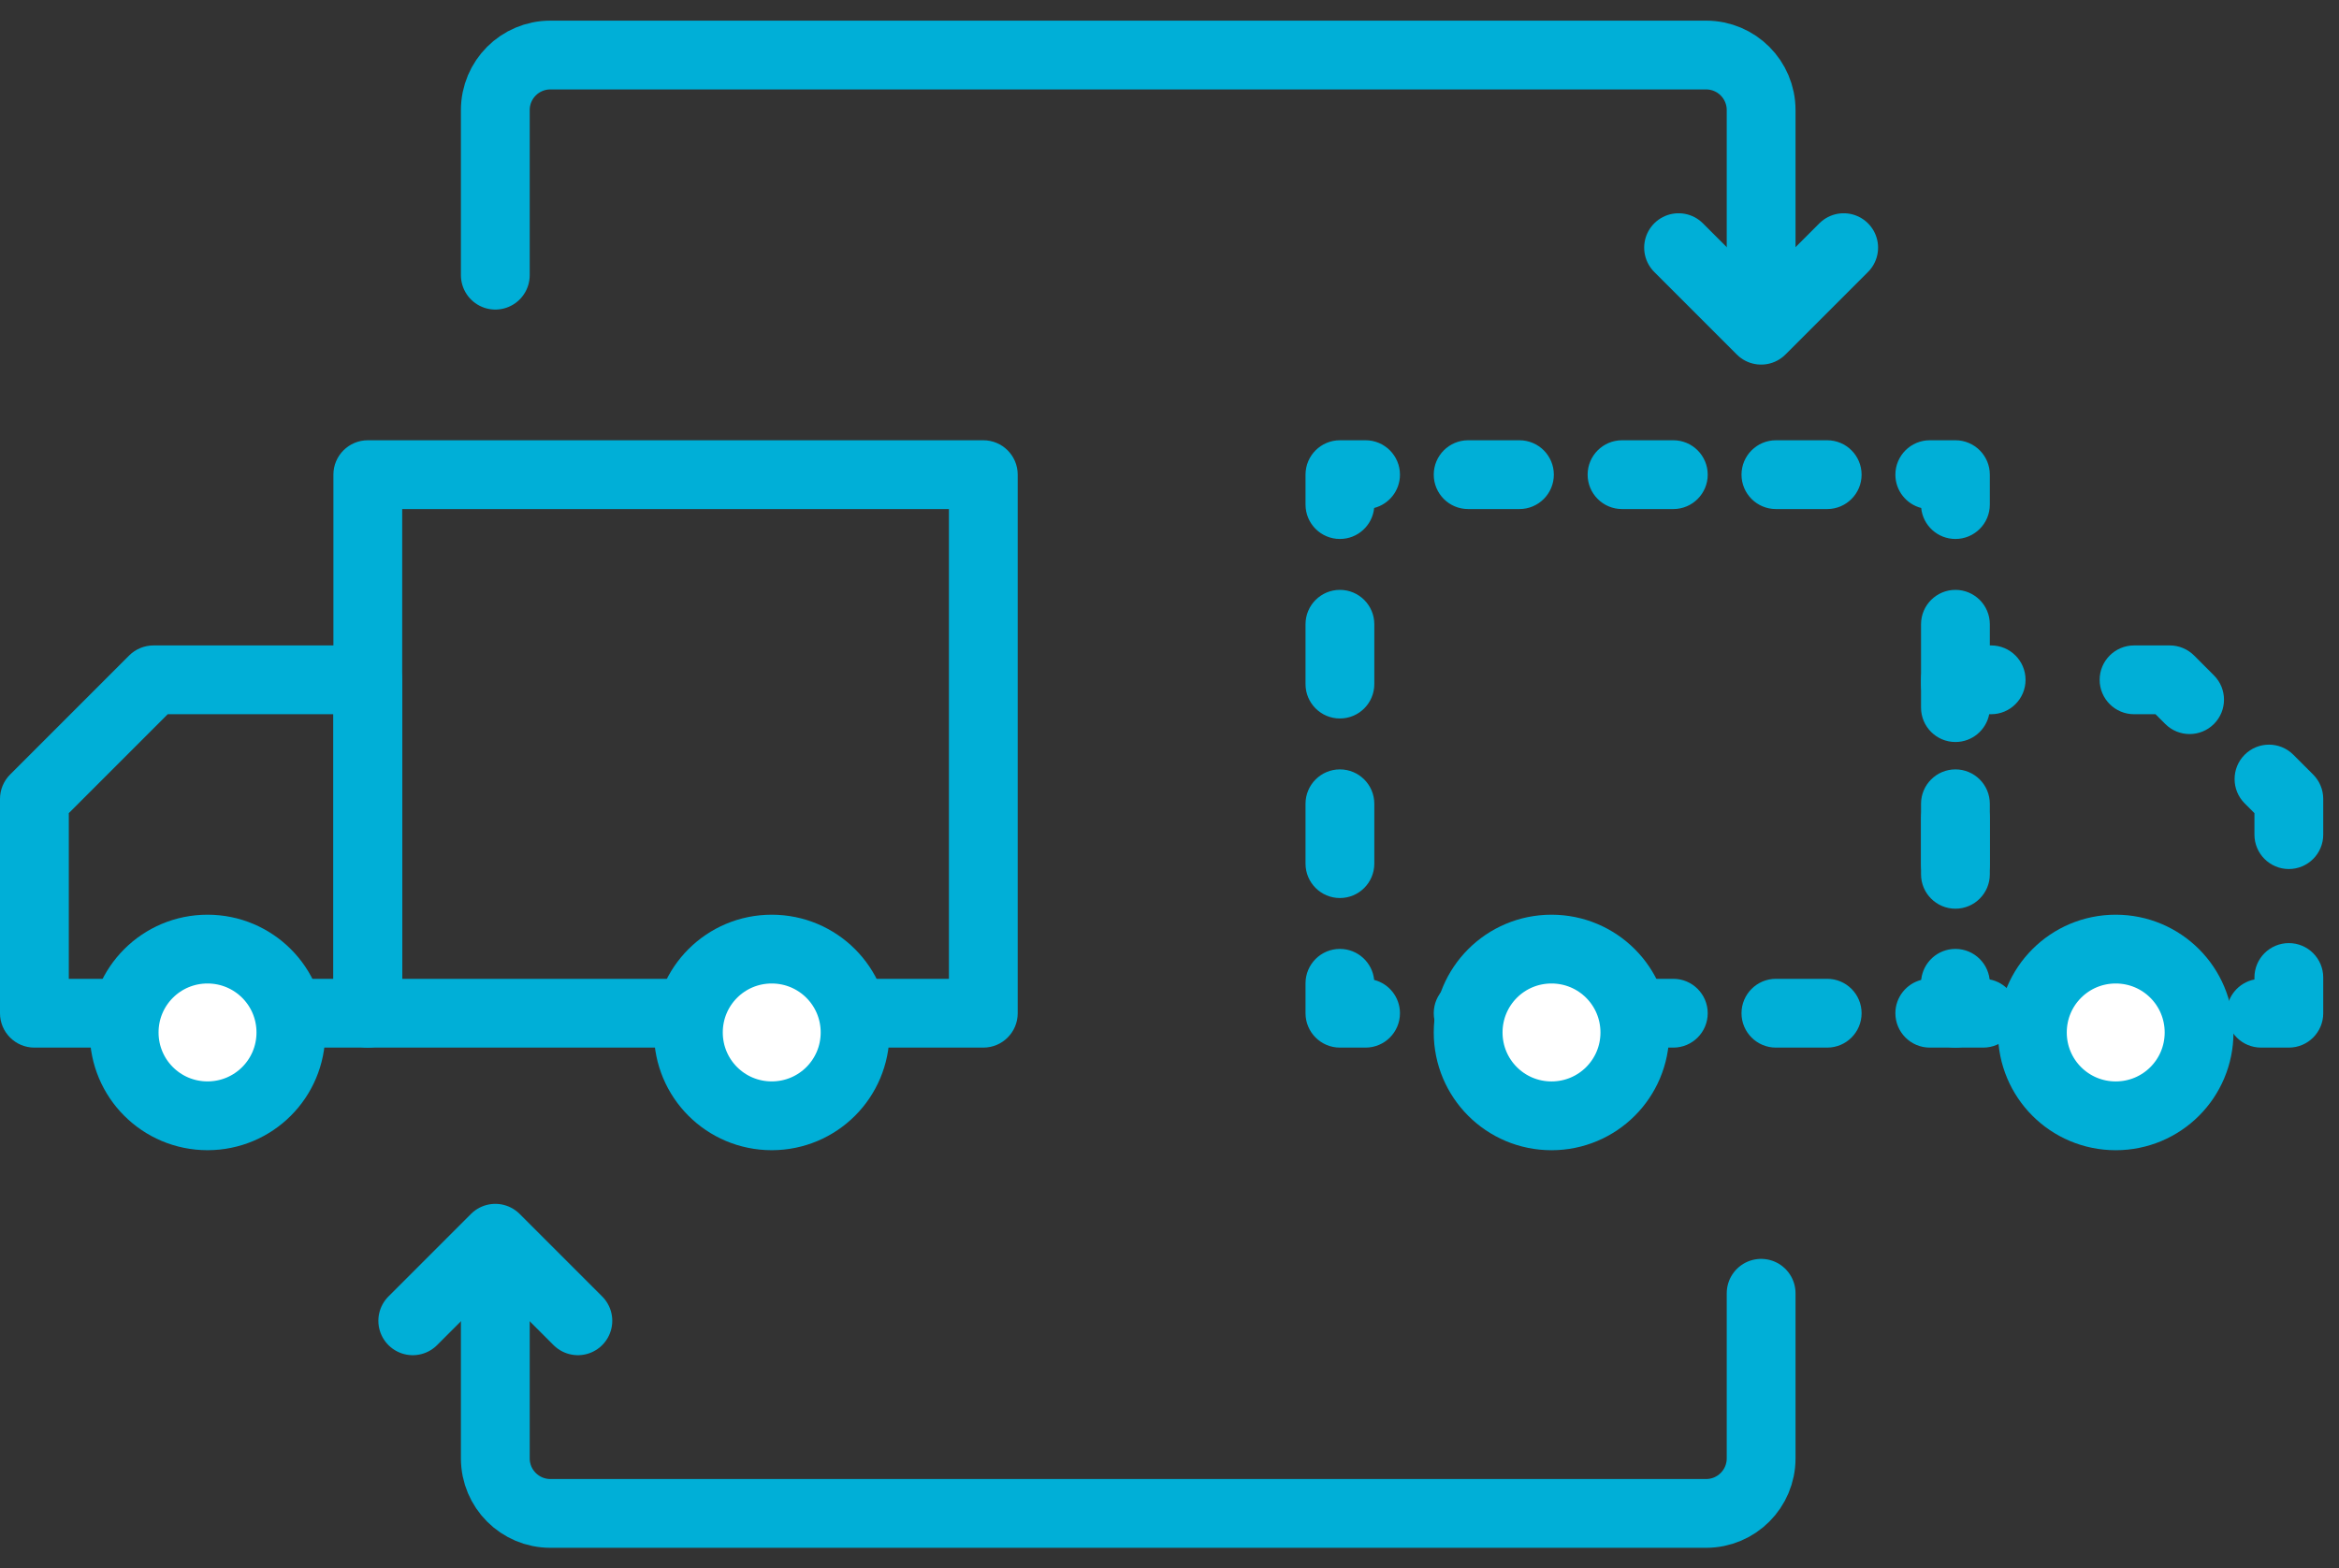
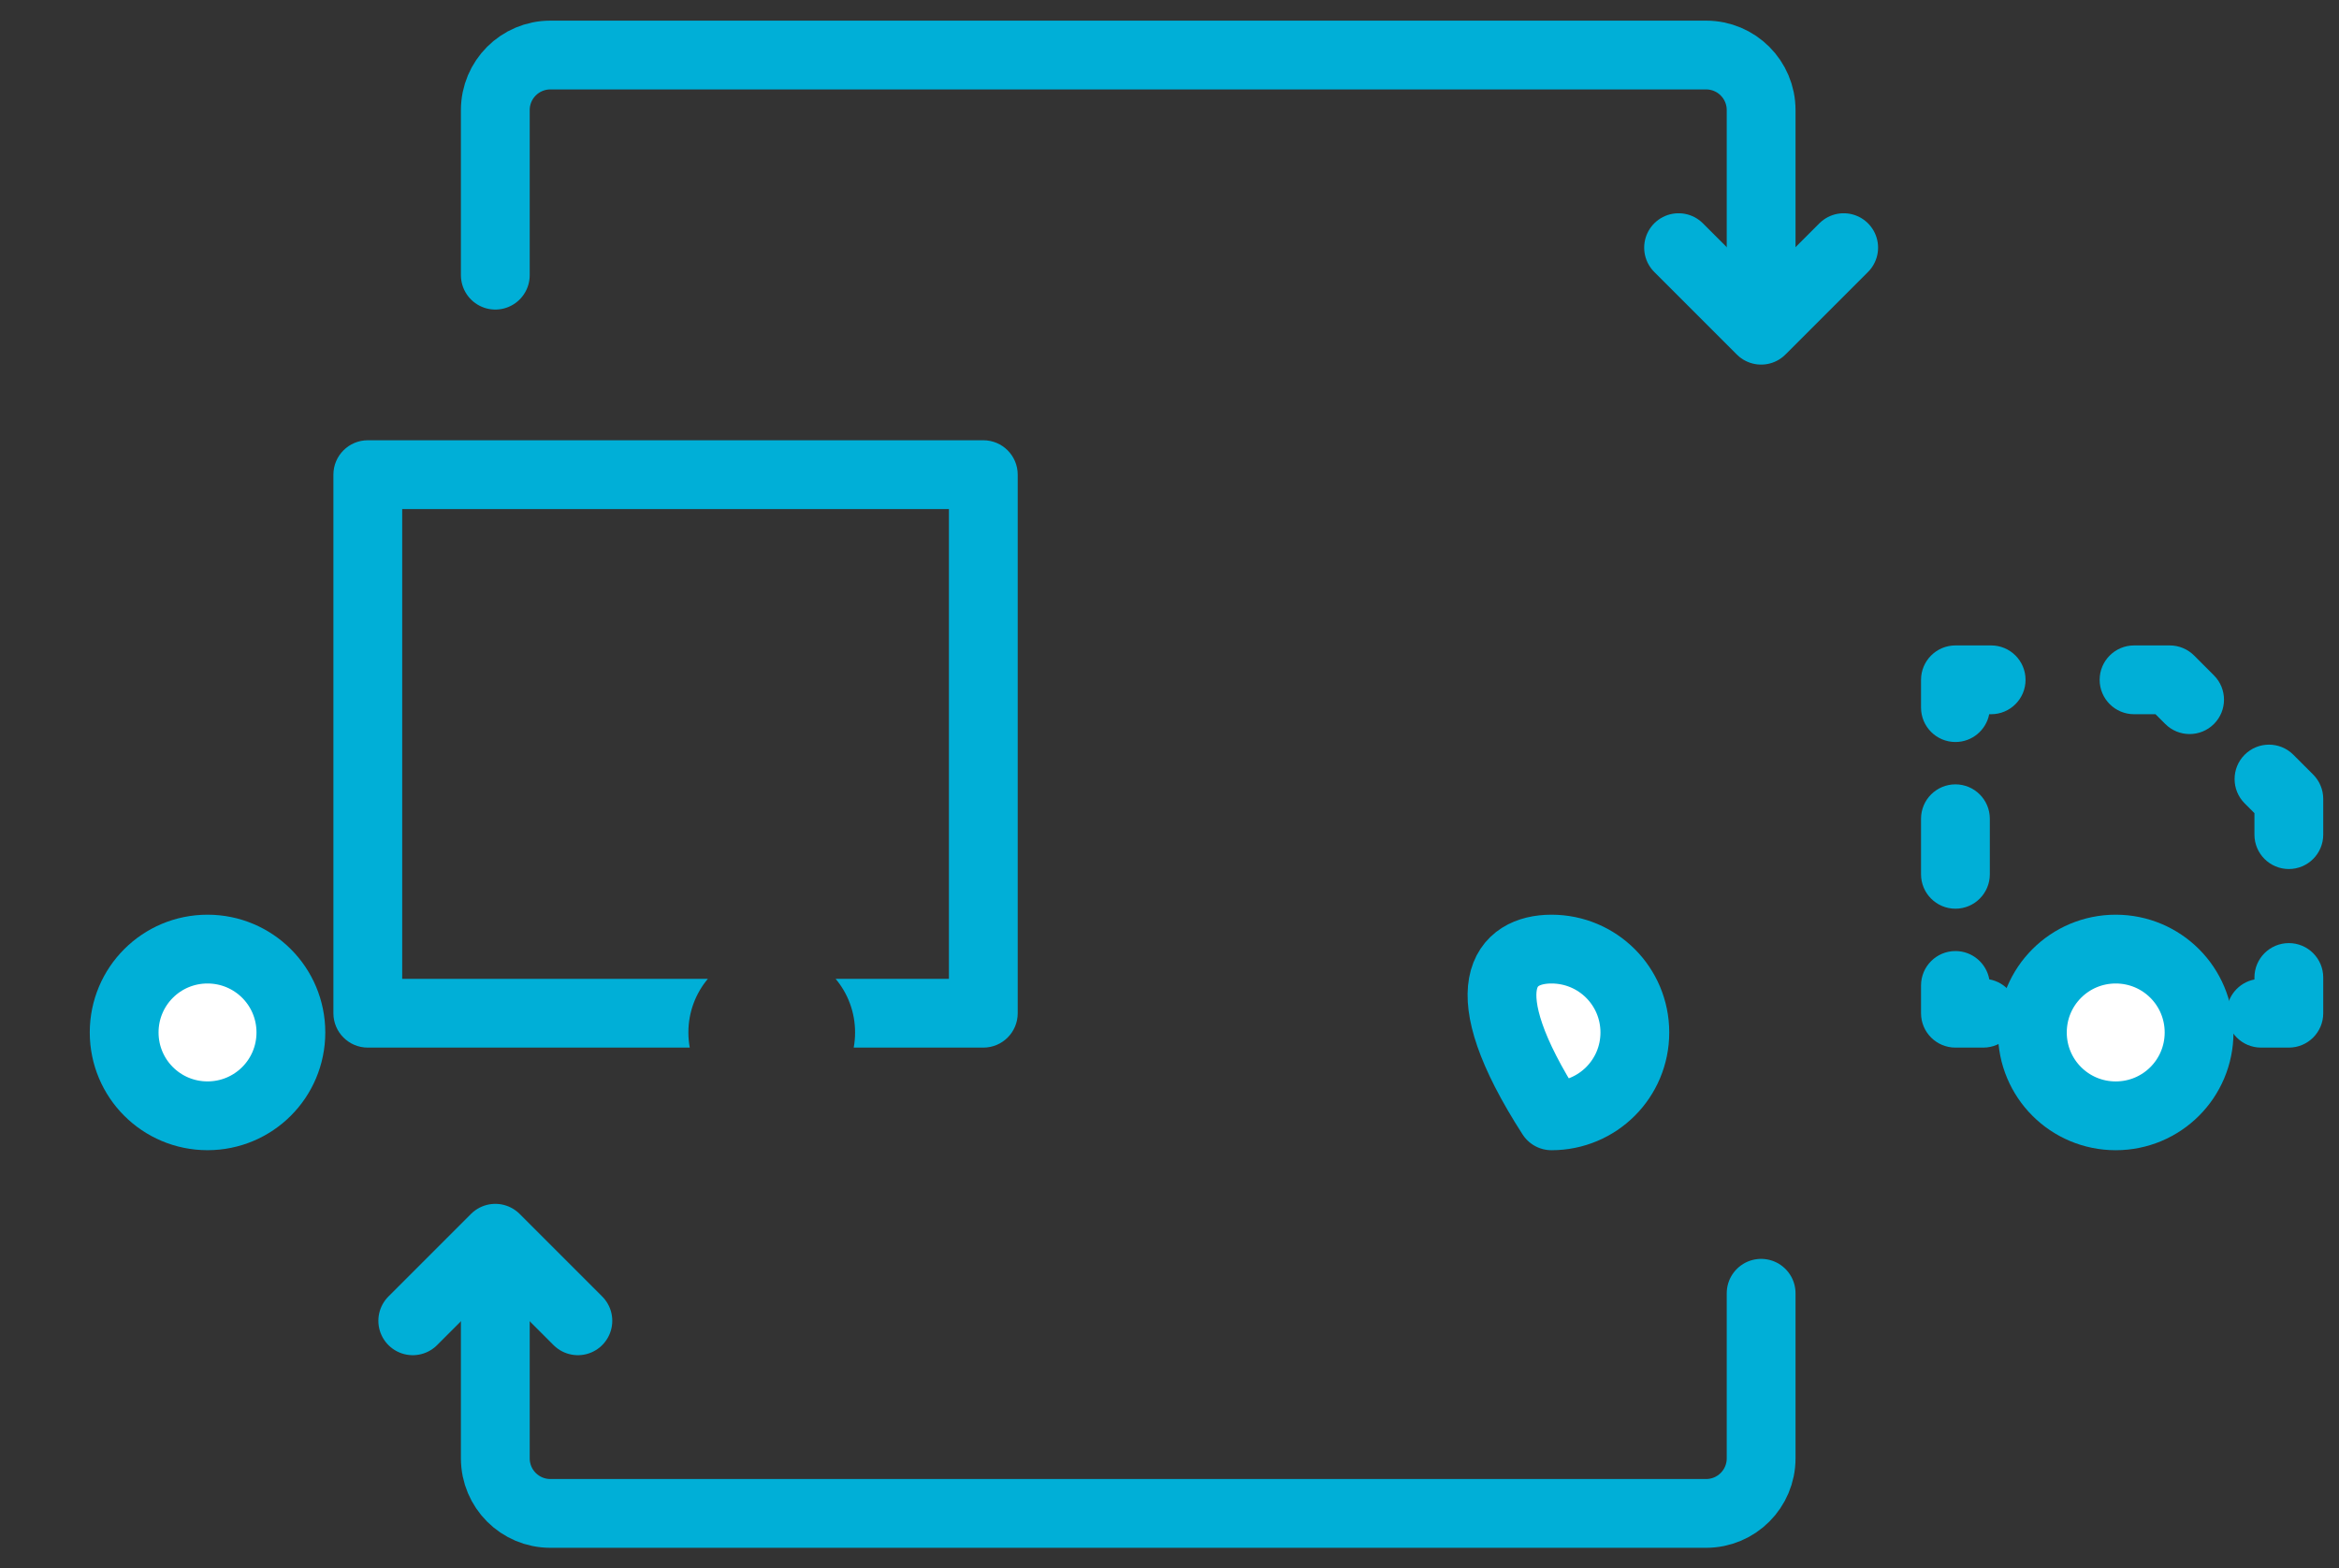
<svg xmlns="http://www.w3.org/2000/svg" width="85" height="57" viewBox="0 0 85 57" fill="none">
  <rect x="0" y="0" width="85" height="57" fill="#333333" stroke="none" />
-   <path fill-rule="evenodd" clip-rule="evenodd" d="M48.693 16C48.002 16 47.443 16.56 47.443 17.25V18.337C47.443 19.028 48.002 19.587 48.693 19.587C49.341 19.587 49.875 19.093 49.937 18.461C50.476 18.322 50.875 17.833 50.875 17.25C50.875 16.56 50.315 16 49.625 16H48.693ZM53.353 16C52.662 16 52.103 16.56 52.103 17.25C52.103 17.94 52.662 18.5 53.353 18.5H55.217C55.907 18.5 56.467 17.94 56.467 17.25C56.467 16.56 55.907 16 55.217 16H53.353ZM58.945 16C58.255 16 57.695 16.56 57.695 17.25C57.695 17.94 58.255 18.5 58.945 18.5H60.809C61.499 18.5 62.059 17.94 62.059 17.25C62.059 16.56 61.499 16 60.809 16H58.945ZM64.537 16C63.847 16 63.287 16.56 63.287 17.25C63.287 17.94 63.847 18.5 64.537 18.5H66.401C67.091 18.5 67.651 17.94 67.651 17.25C67.651 16.56 67.091 16 66.401 16H64.537ZM70.129 16C69.439 16 68.879 16.56 68.879 17.25C68.879 17.833 69.278 18.322 69.817 18.461C69.879 19.093 70.412 19.587 71.061 19.587C71.751 19.587 72.311 19.028 72.311 18.337V17.25C72.311 16.56 71.751 16 71.061 16H70.129ZM49.943 22.687C49.943 21.996 49.383 21.437 48.693 21.437C48.002 21.437 47.443 21.996 47.443 22.687V24.861C47.443 25.552 48.002 26.111 48.693 26.111C49.383 26.111 49.943 25.552 49.943 24.861V22.687ZM72.311 22.687C72.311 21.996 71.751 21.437 71.061 21.437C70.371 21.437 69.811 21.996 69.811 22.687V24.861C69.811 25.552 70.371 26.111 71.061 26.111C71.751 26.111 72.311 25.552 72.311 24.861V22.687ZM49.943 29.211C49.943 28.521 49.383 27.961 48.693 27.961C48.002 27.961 47.443 28.521 47.443 29.211V31.386C47.443 32.076 48.002 32.636 48.693 32.636C49.383 32.636 49.943 32.076 49.943 31.386V29.211ZM72.311 29.211C72.311 28.521 71.751 27.961 71.061 27.961C70.371 27.961 69.811 28.521 69.811 29.211V31.386C69.811 32.076 70.371 32.636 71.061 32.636C71.751 32.636 72.311 32.076 72.311 31.386V29.211ZM48.693 34.485C49.341 34.485 49.875 34.979 49.937 35.612C50.476 35.75 50.875 36.24 50.875 36.822C50.875 37.513 50.315 38.072 49.625 38.072H48.693C48.002 38.072 47.443 37.513 47.443 36.822V35.735C47.443 35.045 48.002 34.485 48.693 34.485ZM72.311 35.735C72.311 35.045 71.751 34.485 71.061 34.485C70.412 34.485 69.879 34.979 69.817 35.612C69.278 35.75 68.879 36.24 68.879 36.822C68.879 37.513 69.439 38.072 70.129 38.072H71.061C71.751 38.072 72.311 37.513 72.311 36.822V35.735ZM53.353 35.572C52.662 35.572 52.103 36.132 52.103 36.822C52.103 37.513 52.662 38.072 53.353 38.072H53.403C53.37 37.894 53.353 37.71 53.353 37.522C53.353 36.778 53.619 36.099 54.061 35.572H53.353ZM59.361 38.072H60.809C61.499 38.072 62.059 37.513 62.059 36.822C62.059 36.132 61.499 35.572 60.809 35.572H58.945C58.868 35.572 58.793 35.579 58.72 35.593C59.152 36.116 59.411 36.788 59.411 37.522C59.411 37.71 59.394 37.894 59.361 38.072ZM64.537 35.572C63.847 35.572 63.287 36.132 63.287 36.822C63.287 37.513 63.847 38.072 64.537 38.072H66.401C67.091 38.072 67.651 37.513 67.651 36.822C67.651 36.132 67.091 35.572 66.401 35.572H64.537Z" fill="#00AFD7" />
-   <path d="M59.411 37.522C59.411 39.198 58.058 40.551 56.382 40.551C54.706 40.551 53.353 39.198 53.353 37.522C53.353 35.845 54.706 34.492 56.382 34.492C58.058 34.492 59.411 35.845 59.411 37.522Z" fill="white" stroke="#00AFD7" stroke-width="2.5" stroke-linecap="round" stroke-linejoin="round" />
+   <path d="M59.411 37.522C59.411 39.198 58.058 40.551 56.382 40.551C53.353 35.845 54.706 34.492 56.382 34.492C58.058 34.492 59.411 35.845 59.411 37.522Z" fill="white" stroke="#00AFD7" stroke-width="2.5" stroke-linecap="round" stroke-linejoin="round" />
  <path fill-rule="evenodd" clip-rule="evenodd" d="M71.061 23.456C70.371 23.456 69.811 24.016 69.811 24.706V25.716C69.811 26.406 70.371 26.966 71.061 26.966C71.669 26.966 72.176 26.532 72.288 25.956H72.359C73.05 25.956 73.609 25.396 73.609 24.706C73.609 24.016 73.05 23.456 72.359 23.456H71.061ZM77.552 23.456C76.862 23.456 76.302 24.016 76.302 24.706C76.302 25.396 76.862 25.956 77.552 25.956H78.332L78.687 26.311C79.175 26.799 79.967 26.799 80.455 26.311C80.943 25.823 80.943 25.032 80.455 24.544L79.734 23.822C79.499 23.588 79.182 23.456 78.85 23.456H77.552ZM83.34 27.428C82.852 26.94 82.06 26.94 81.572 27.428C81.084 27.916 81.084 28.708 81.572 29.196L81.927 29.551V30.332C81.927 31.022 82.487 31.582 83.177 31.582C83.868 31.582 84.427 31.022 84.427 30.332V29.033C84.427 28.702 84.296 28.384 84.061 28.149L83.34 27.428ZM72.311 29.755C72.311 29.064 71.751 28.505 71.061 28.505C70.371 28.505 69.811 29.064 69.811 29.755V31.774C69.811 32.464 70.371 33.024 71.061 33.024C71.751 33.024 72.311 32.464 72.311 31.774V29.755ZM71.061 34.563C71.676 34.563 72.187 35.007 72.292 35.592C72.877 35.696 73.321 36.208 73.321 36.822C73.321 37.513 72.761 38.072 72.071 38.072H71.061C70.371 38.072 69.811 37.513 69.811 36.822V35.813C69.811 35.122 70.371 34.563 71.061 34.563ZM84.427 36.822V35.524C84.427 34.834 83.868 34.274 83.177 34.274C82.487 34.274 81.927 34.834 81.927 35.524V35.596C81.352 35.708 80.918 36.214 80.918 36.822C80.918 37.513 81.477 38.072 82.168 38.072H83.177C83.868 38.072 84.427 37.513 84.427 36.822Z" fill="#00AFD7" />
  <path d="M79.915 37.522C79.915 39.198 78.562 40.551 76.886 40.551C75.21 40.551 73.857 39.198 73.857 37.522C73.857 35.845 75.21 34.492 76.886 34.492C78.562 34.492 79.915 35.845 79.915 37.522Z" fill="white" stroke="#00AFD7" stroke-width="2.5" stroke-linecap="round" stroke-linejoin="round" />
  <path fill-rule="evenodd" clip-rule="evenodd" d="M35.734 16C36.425 16 36.984 16.56 36.984 17.25V36.822C36.984 37.513 36.425 38.072 35.734 38.072H31.024C31.057 37.894 31.074 37.71 31.074 37.522C31.074 36.778 30.808 36.099 30.366 35.572H34.484V18.5H14.616V35.572H25.724C25.282 36.099 25.016 36.778 25.016 37.522C25.016 37.71 25.033 37.894 25.066 38.072H13.366C12.676 38.072 12.116 37.513 12.116 36.822V17.25C12.116 16.56 12.676 16 13.366 16H35.734Z" fill="#00AFD7" />
-   <path d="M25.016 37.521C25.016 39.197 26.369 40.55 28.045 40.55C29.721 40.55 31.074 39.197 31.074 37.521C31.074 35.845 29.721 34.492 28.045 34.492C26.369 34.492 25.016 35.845 25.016 37.521Z" fill="white" stroke="#00AFD7" stroke-width="2.5" stroke-linecap="round" stroke-linejoin="round" />
-   <path fill-rule="evenodd" clip-rule="evenodd" d="M5.577 23.456H13.366C14.057 23.456 14.616 24.016 14.616 24.706V36.822C14.616 37.513 14.057 38.072 13.366 38.072H10.521C10.553 37.894 10.57 37.71 10.57 37.521C10.57 36.778 10.305 36.099 9.862 35.572H12.116V25.956H6.095L2.5 29.551V35.572H5.22C4.778 36.099 4.512 36.778 4.512 37.521C4.512 37.71 4.529 37.894 4.562 38.072H1.25C0.56 38.072 0 37.513 0 36.822V29.033C0 28.702 0.132 28.384 0.366 28.149L4.693 23.822C4.928 23.588 5.246 23.456 5.577 23.456Z" fill="#00AFD7" />
  <path d="M4.512 37.521C4.512 39.197 5.865 40.55 7.541 40.55C9.218 40.55 10.571 39.197 10.571 37.521C10.571 35.845 9.218 34.492 7.541 34.492C5.865 34.492 4.512 35.845 4.512 37.521Z" fill="white" stroke="#00AFD7" stroke-width="2.5" stroke-linecap="round" stroke-linejoin="round" />
  <path d="M64 10L64 4C64 2.895 63.105 2 62 2L20 2C18.895 2 18 2.895 18 4L18 10" stroke="#00AFD7" stroke-width="2.5" stroke-linecap="round" stroke-linejoin="round" />
  <path d="M67 9L64 12L61 9" stroke="#00AFD7" stroke-width="2.5" stroke-linecap="round" stroke-linejoin="round" />
  <path d="M64 47L64 53C64 54.105 63.105 55 62 55L20 55C18.895 55 18 54.105 18 53L18 47" stroke="#00AFD7" stroke-width="2.5" stroke-linecap="round" stroke-linejoin="round" />
  <path d="M21 48L18 45L15 48" stroke="#00AFD7" stroke-width="2.5" stroke-linecap="round" stroke-linejoin="round" />
</svg>